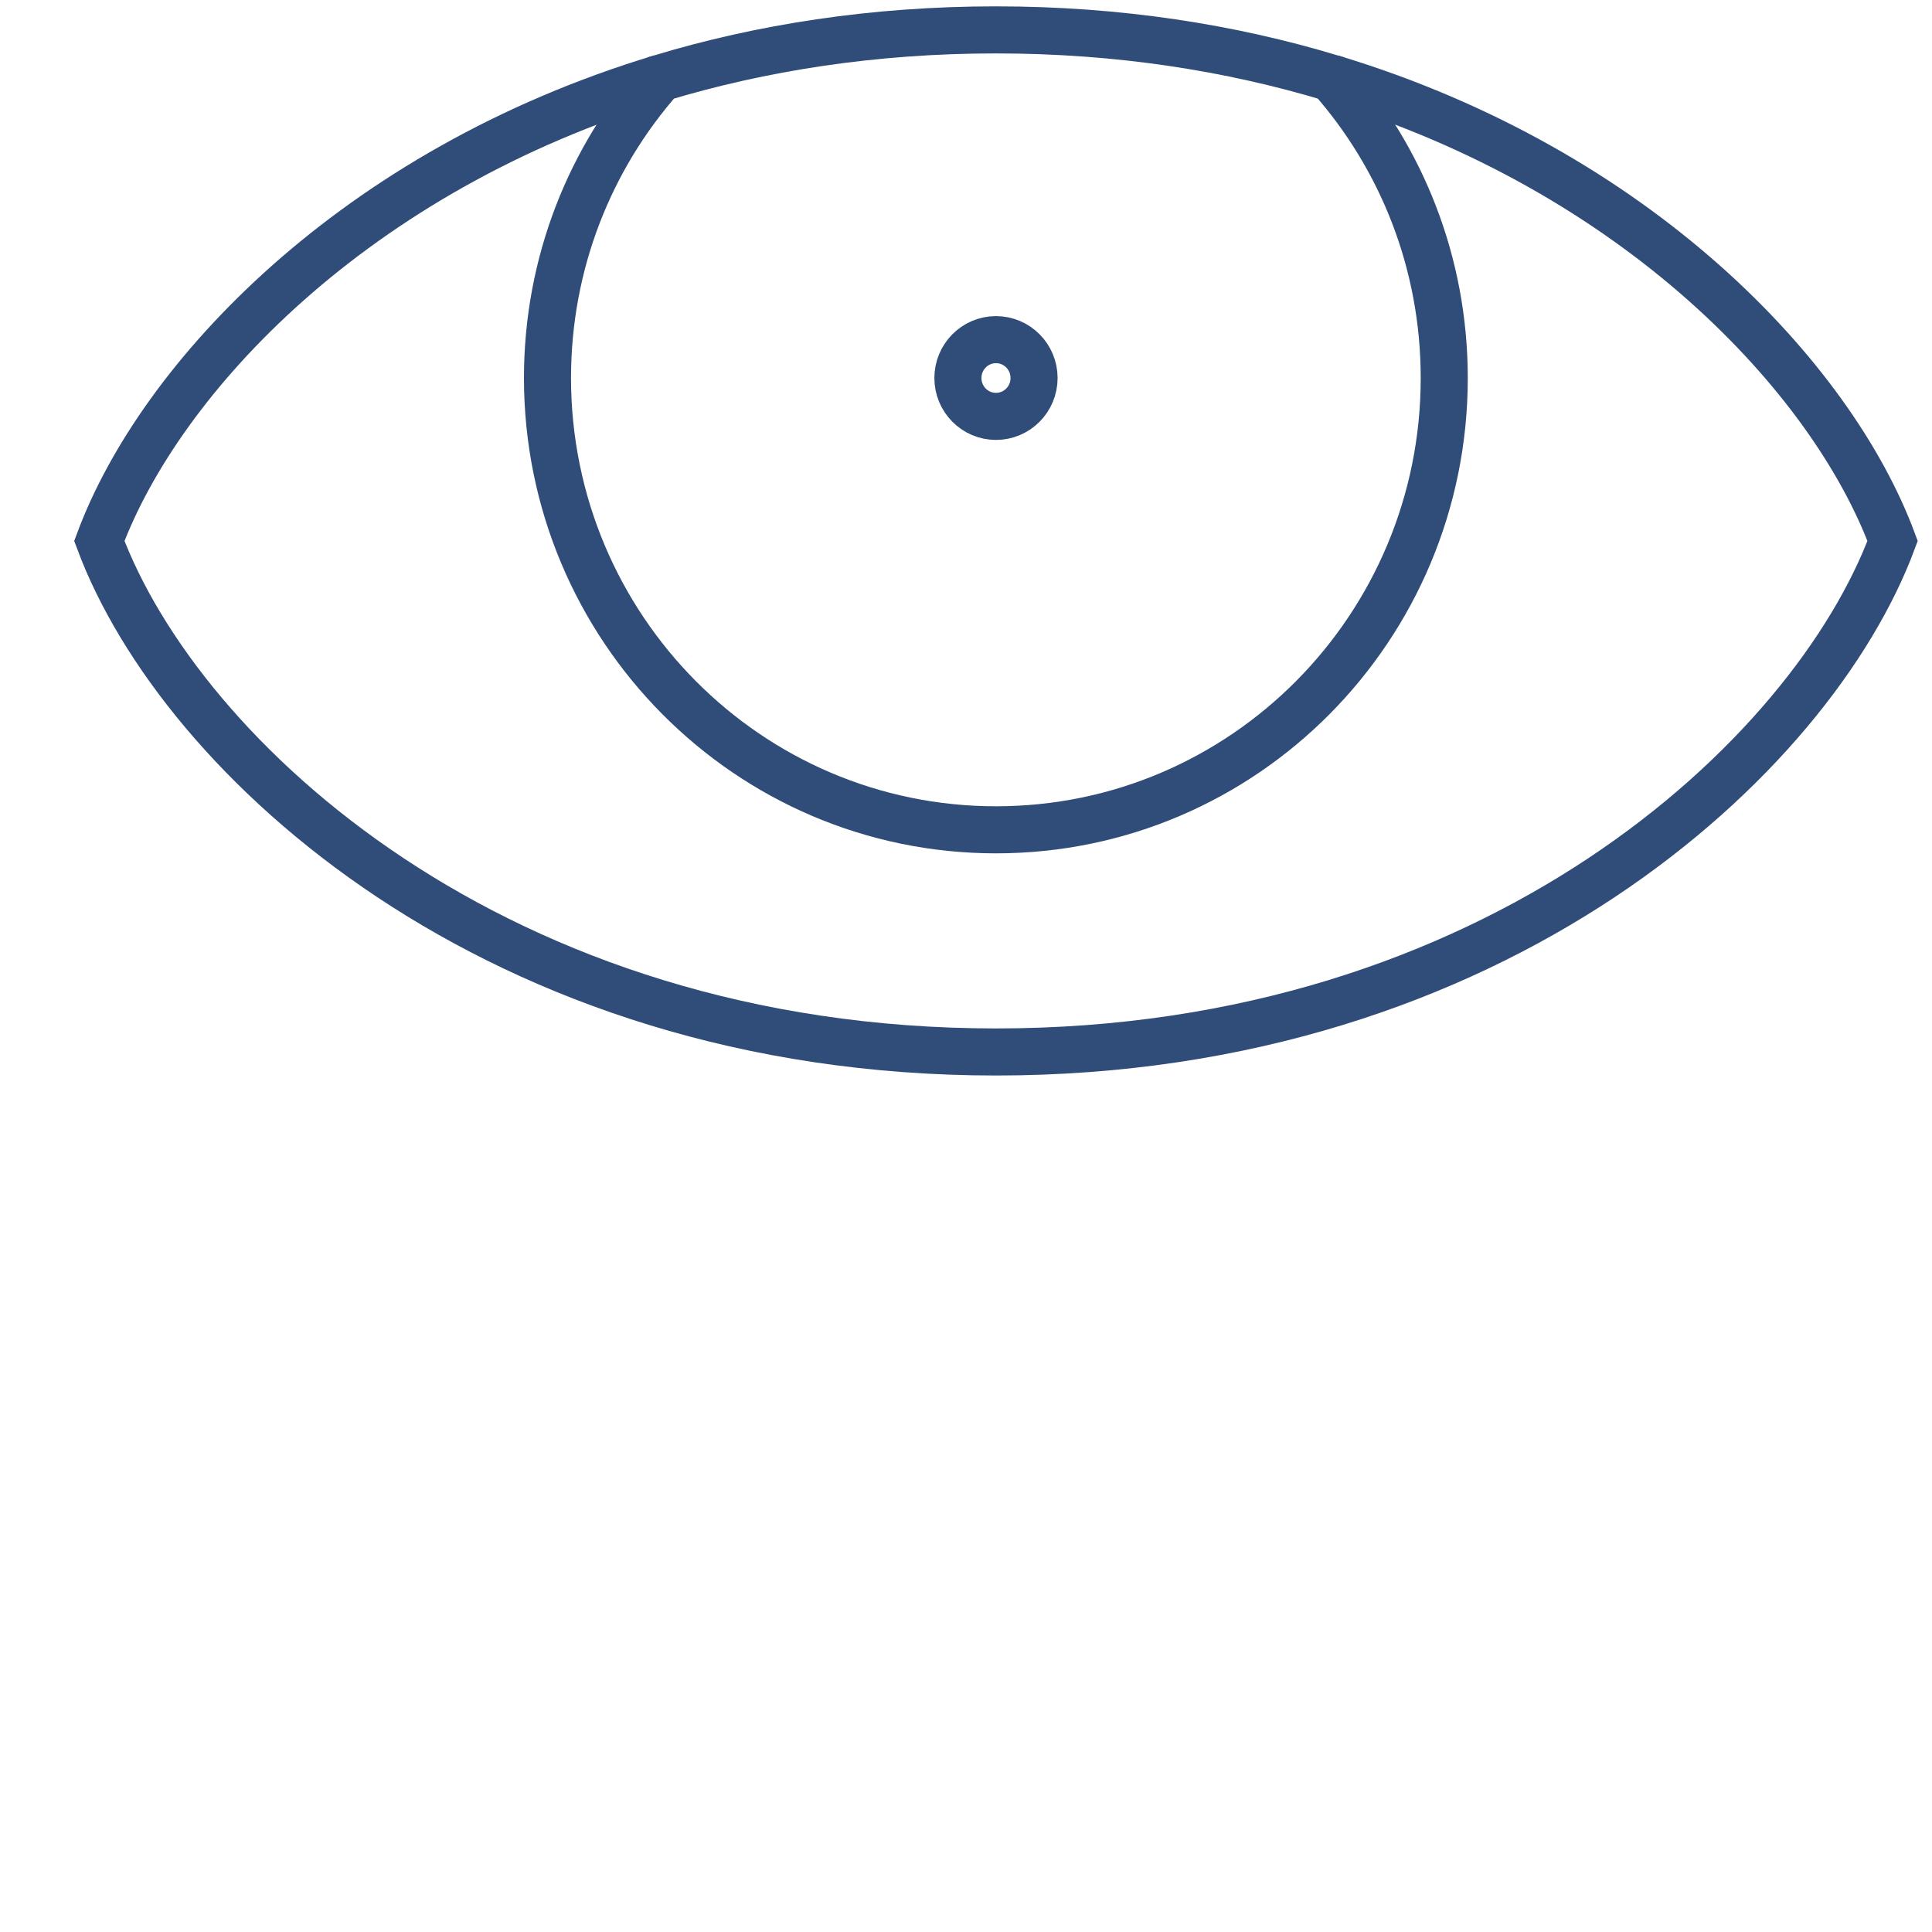
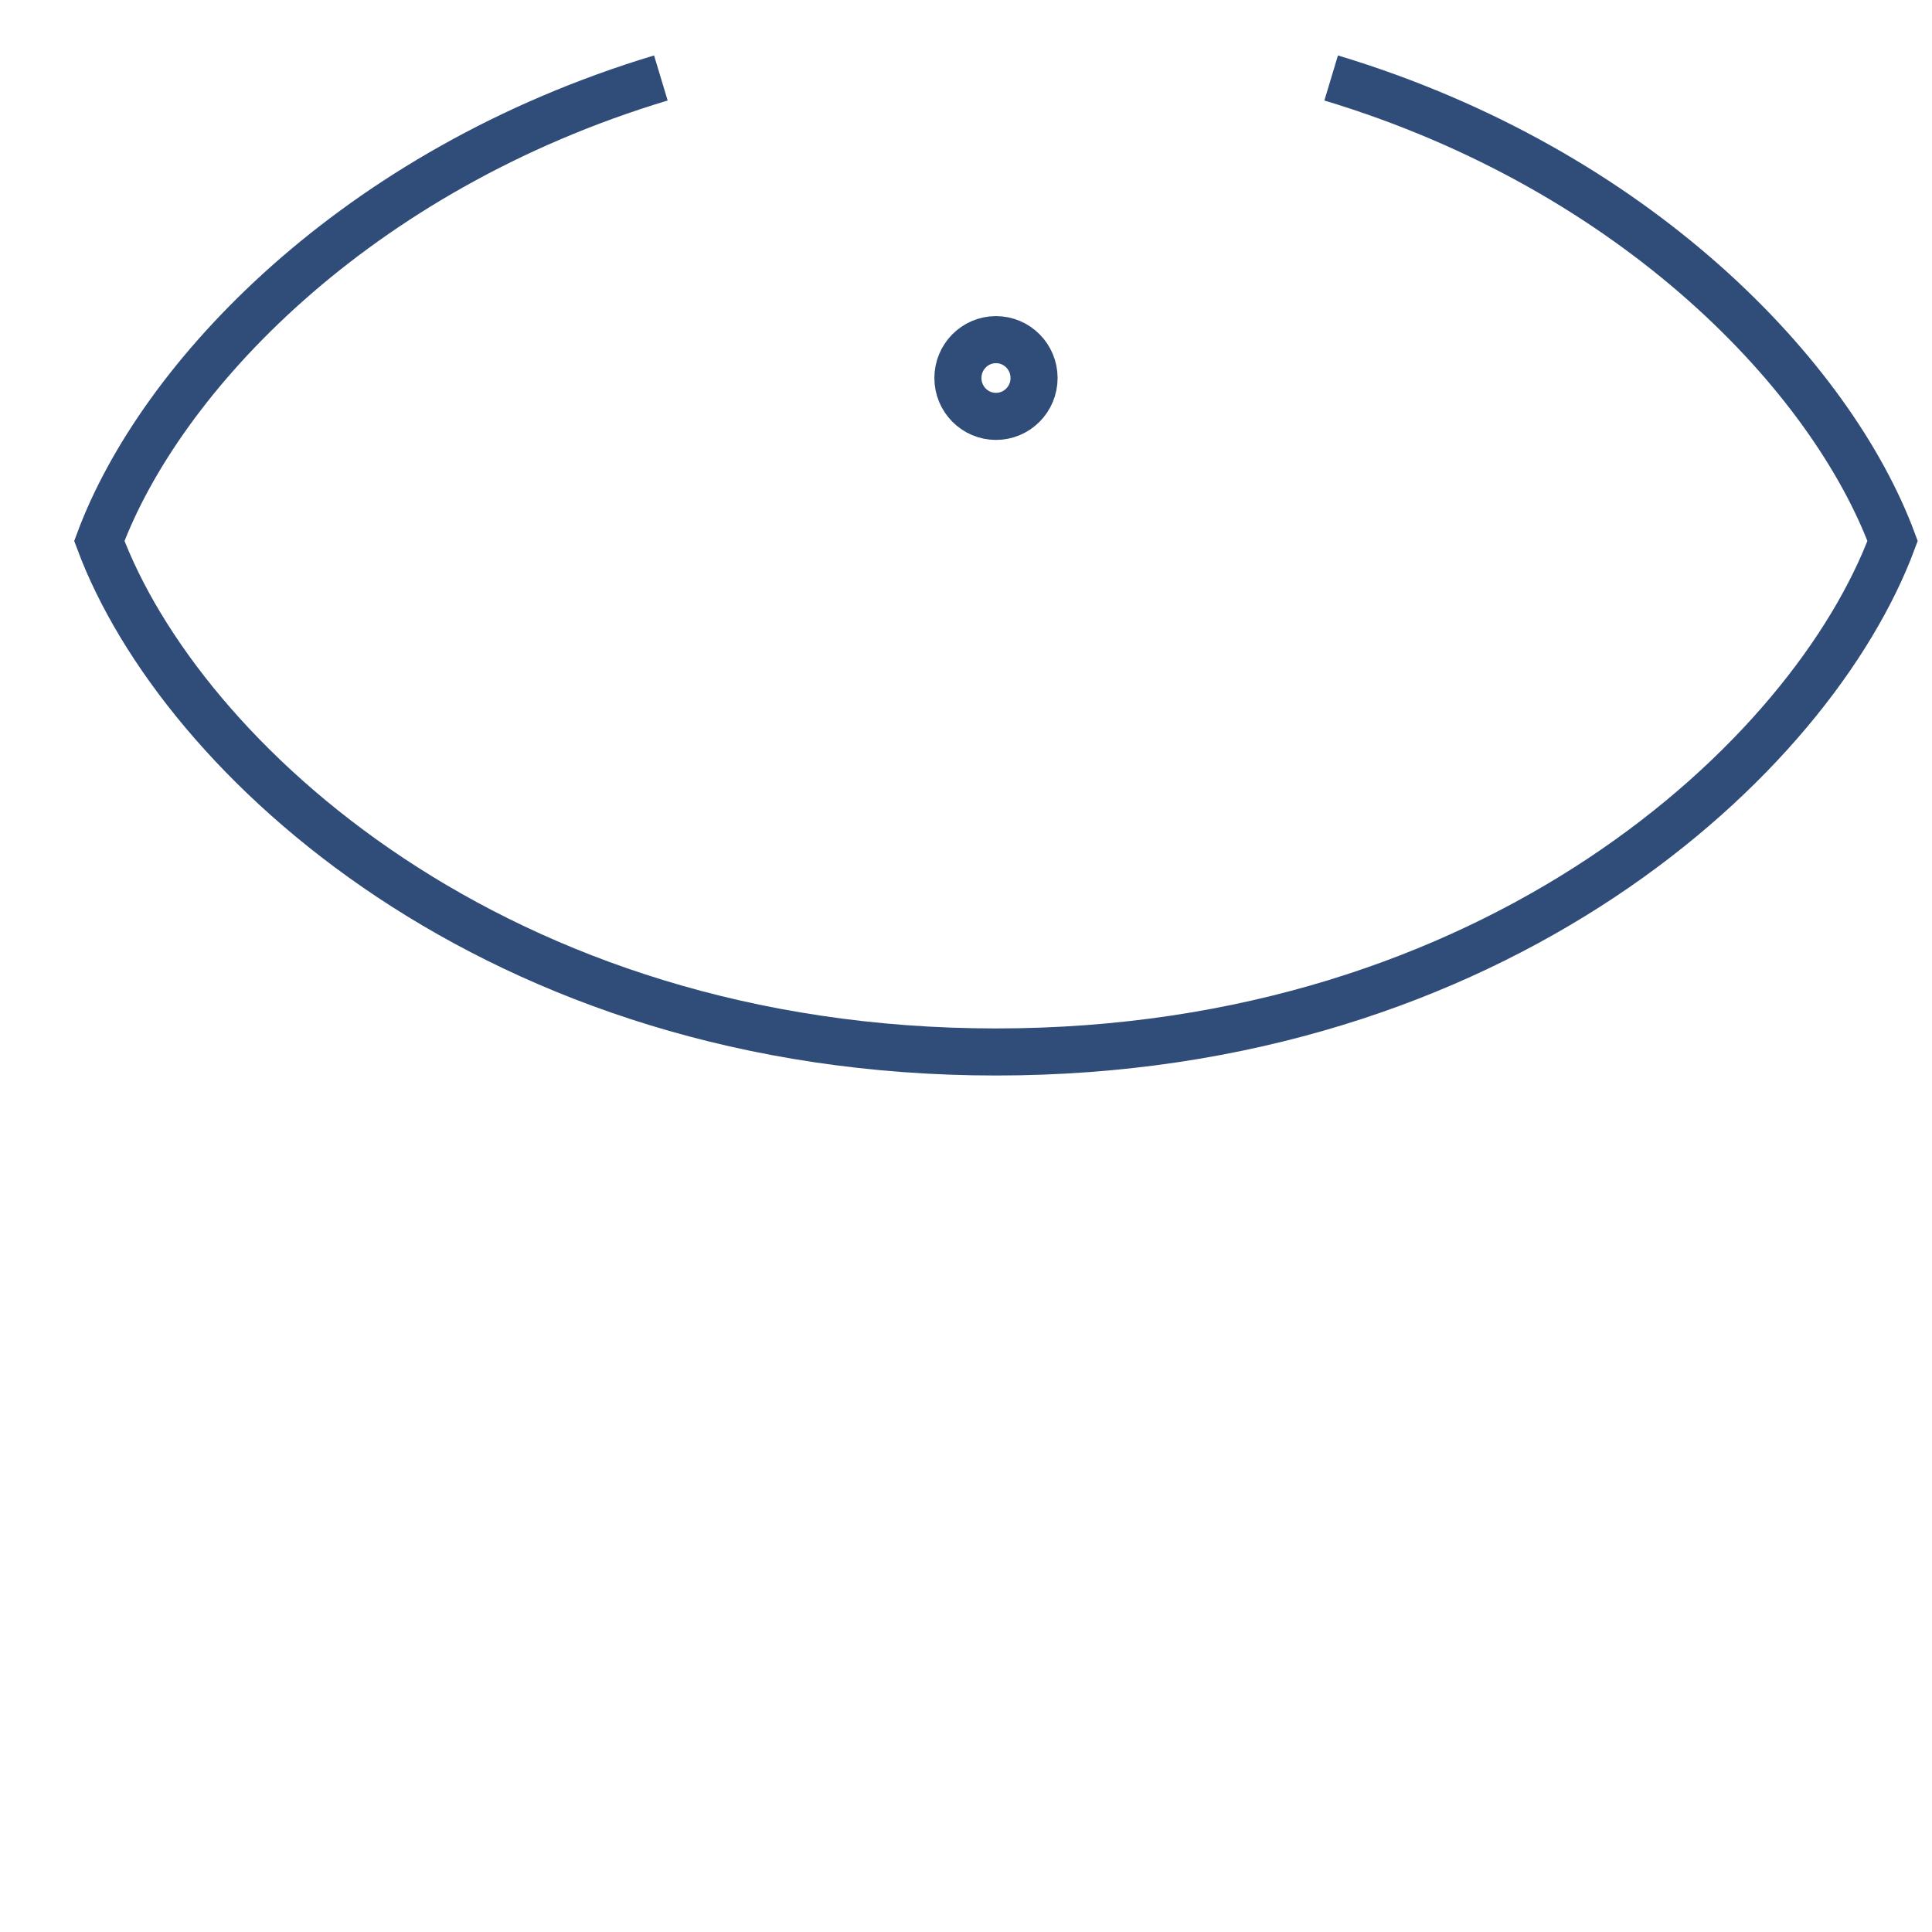
<svg xmlns="http://www.w3.org/2000/svg" width="100px" height="100px" viewBox="0 0 100 100" version="1.1">
  <title>eye-blue</title>
  <desc>Created with Sketch.</desc>
  <g id="eye-blue" stroke="none" stroke-width="1" fill="none" fill-rule="evenodd">
    <g id="Group" transform="translate(3, 1)" stroke="#304C78" stroke-width="2.436">
      <g>
        <g>
          <path d="M31.206,3.036 C15.373,7.808 5.293,18.529 2.141,27 C6.326,38.237 22.71,53.45 48.55,53.45 C74.392,53.45 90.781,38.237 94.961,27 C91.811,18.532 81.732,7.808 65.901,3.036" id="Path" />
-           <path d="M48.552,41.951 C61.368,41.951 71.754,31.48 71.754,18.569 C71.754,12.607 69.542,7.167 65.896,3.036 C60.712,1.473 54.917,0.547 48.545,0.547 C42.175,0.547 36.38,1.473 31.199,3.036 C27.552,7.165 25.338,12.604 25.338,18.569 C25.346,31.482 35.737,41.951 48.552,41.951 Z" id="Path" />
          <ellipse id="Oval" cx="48.552" cy="18.566" rx="1.971" ry="1.986" />
        </g>
      </g>
    </g>
  </g>
</svg>